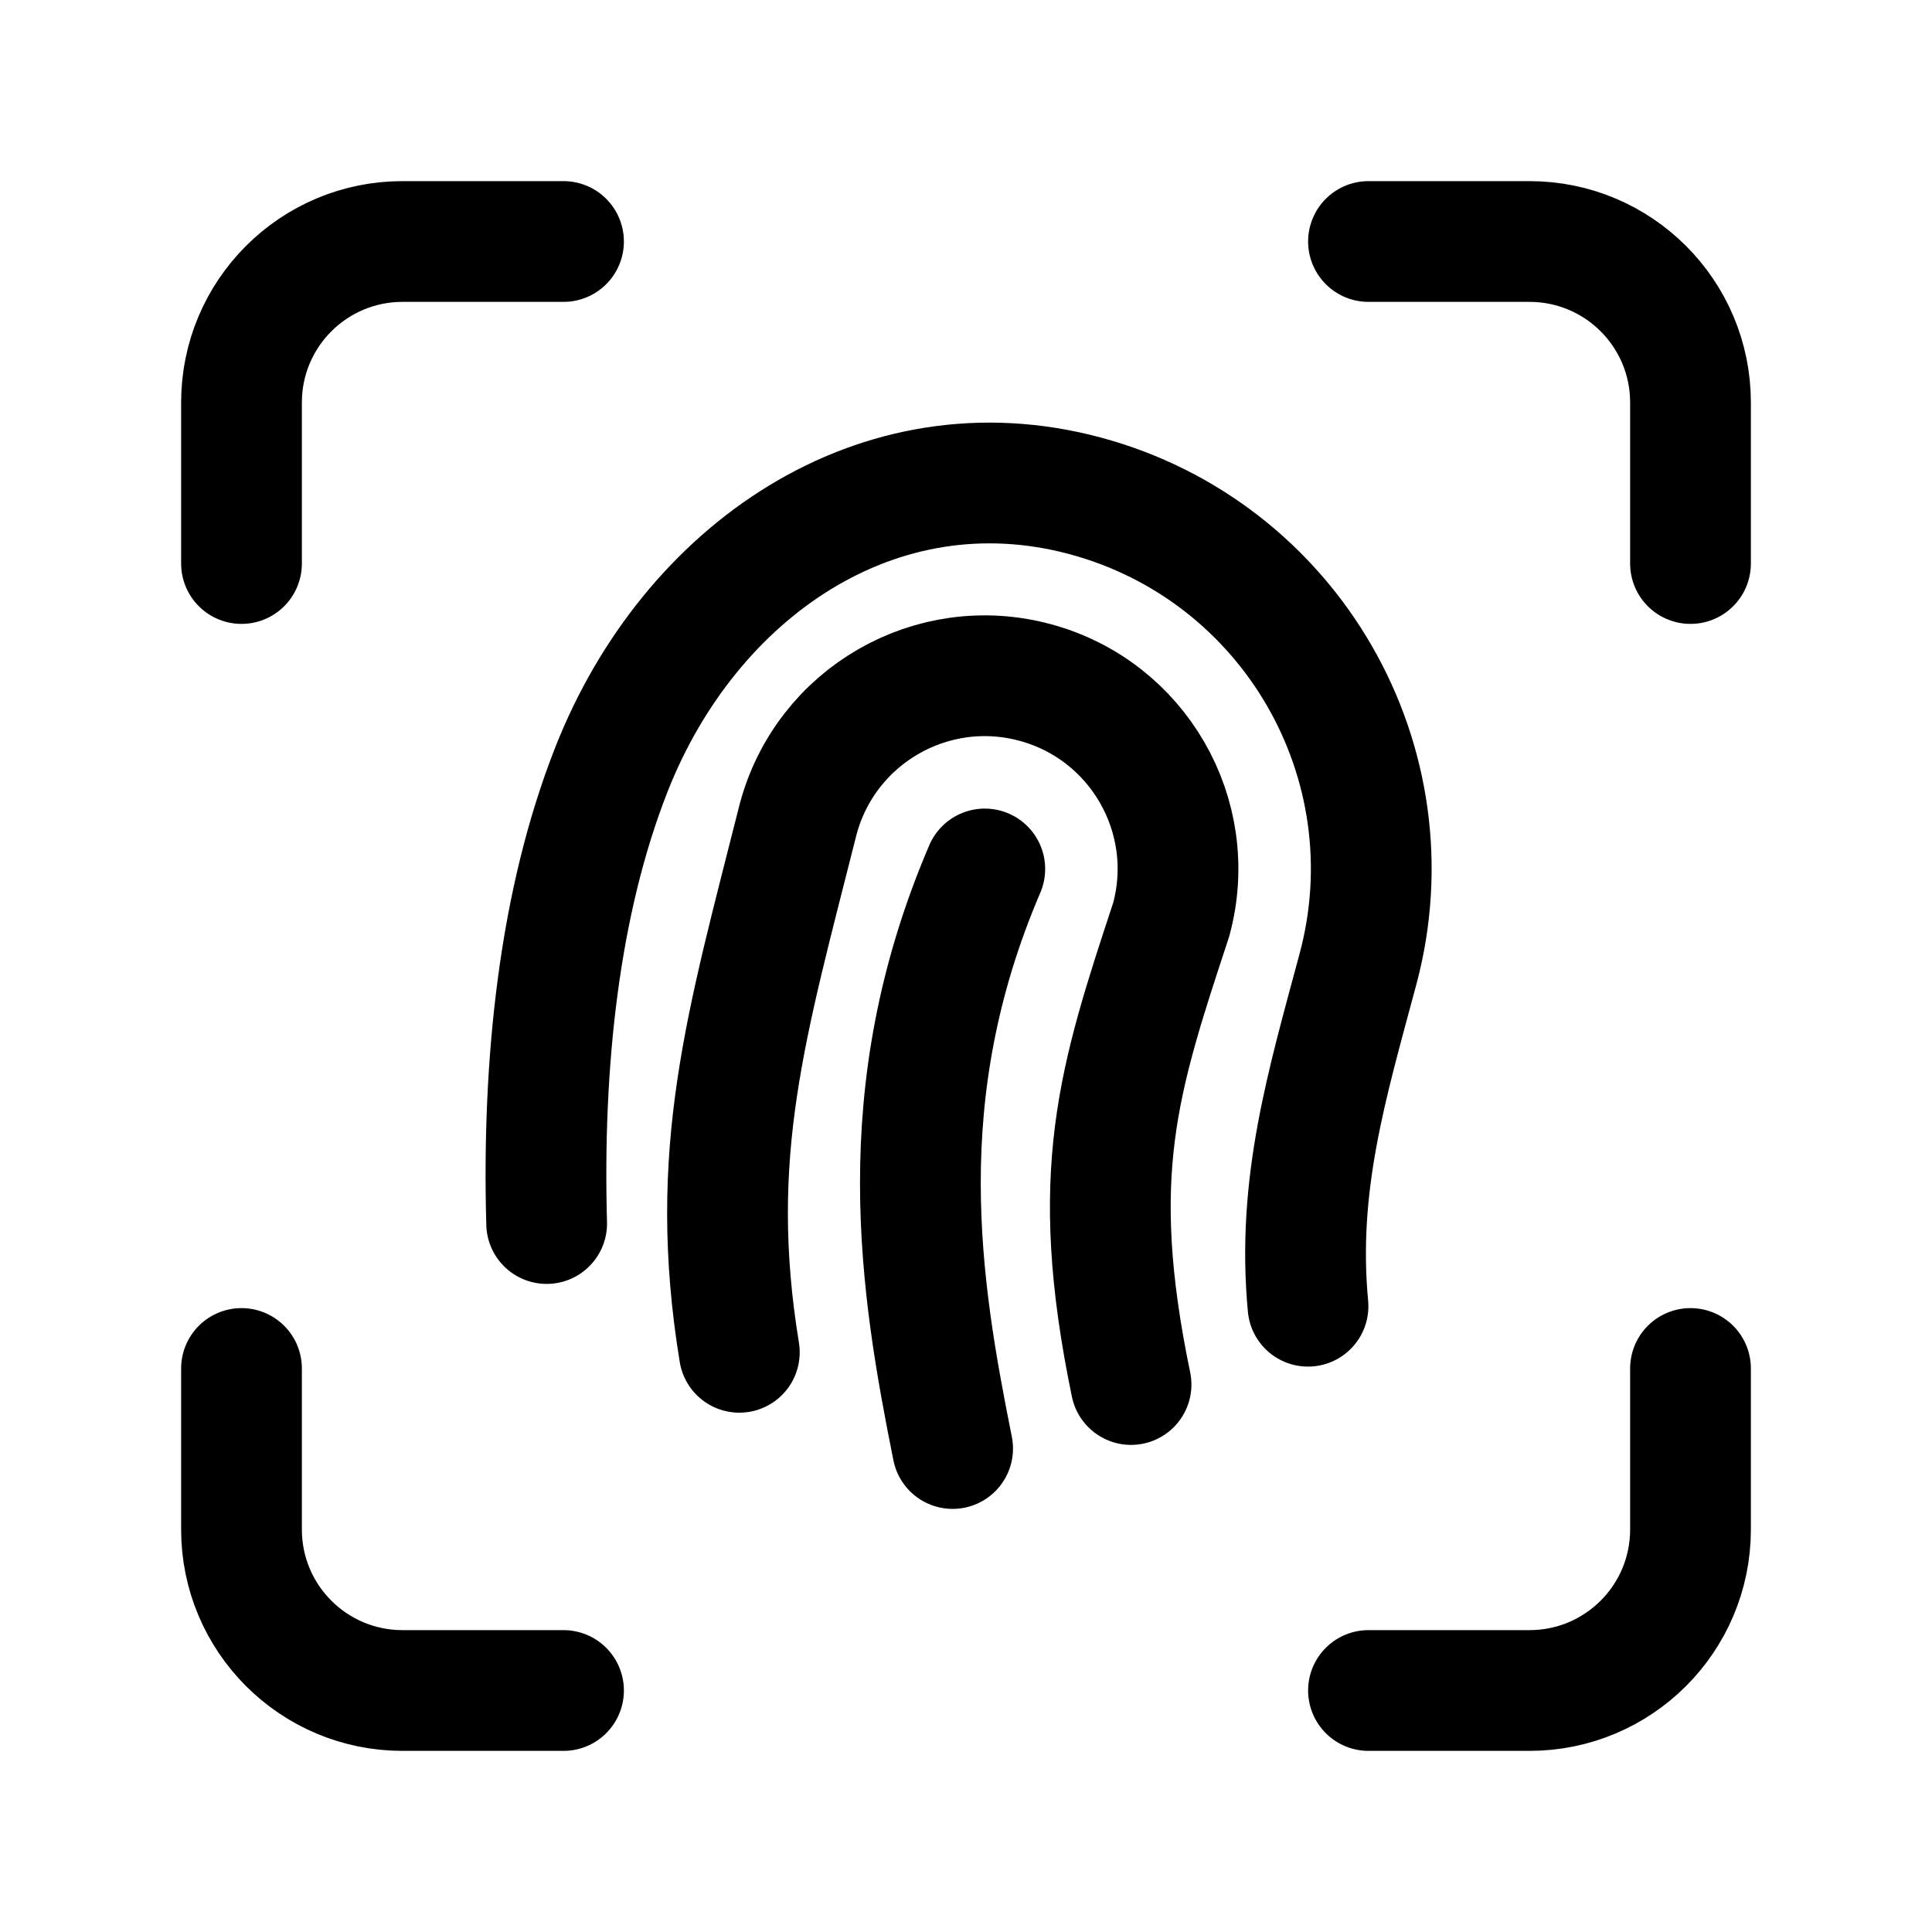
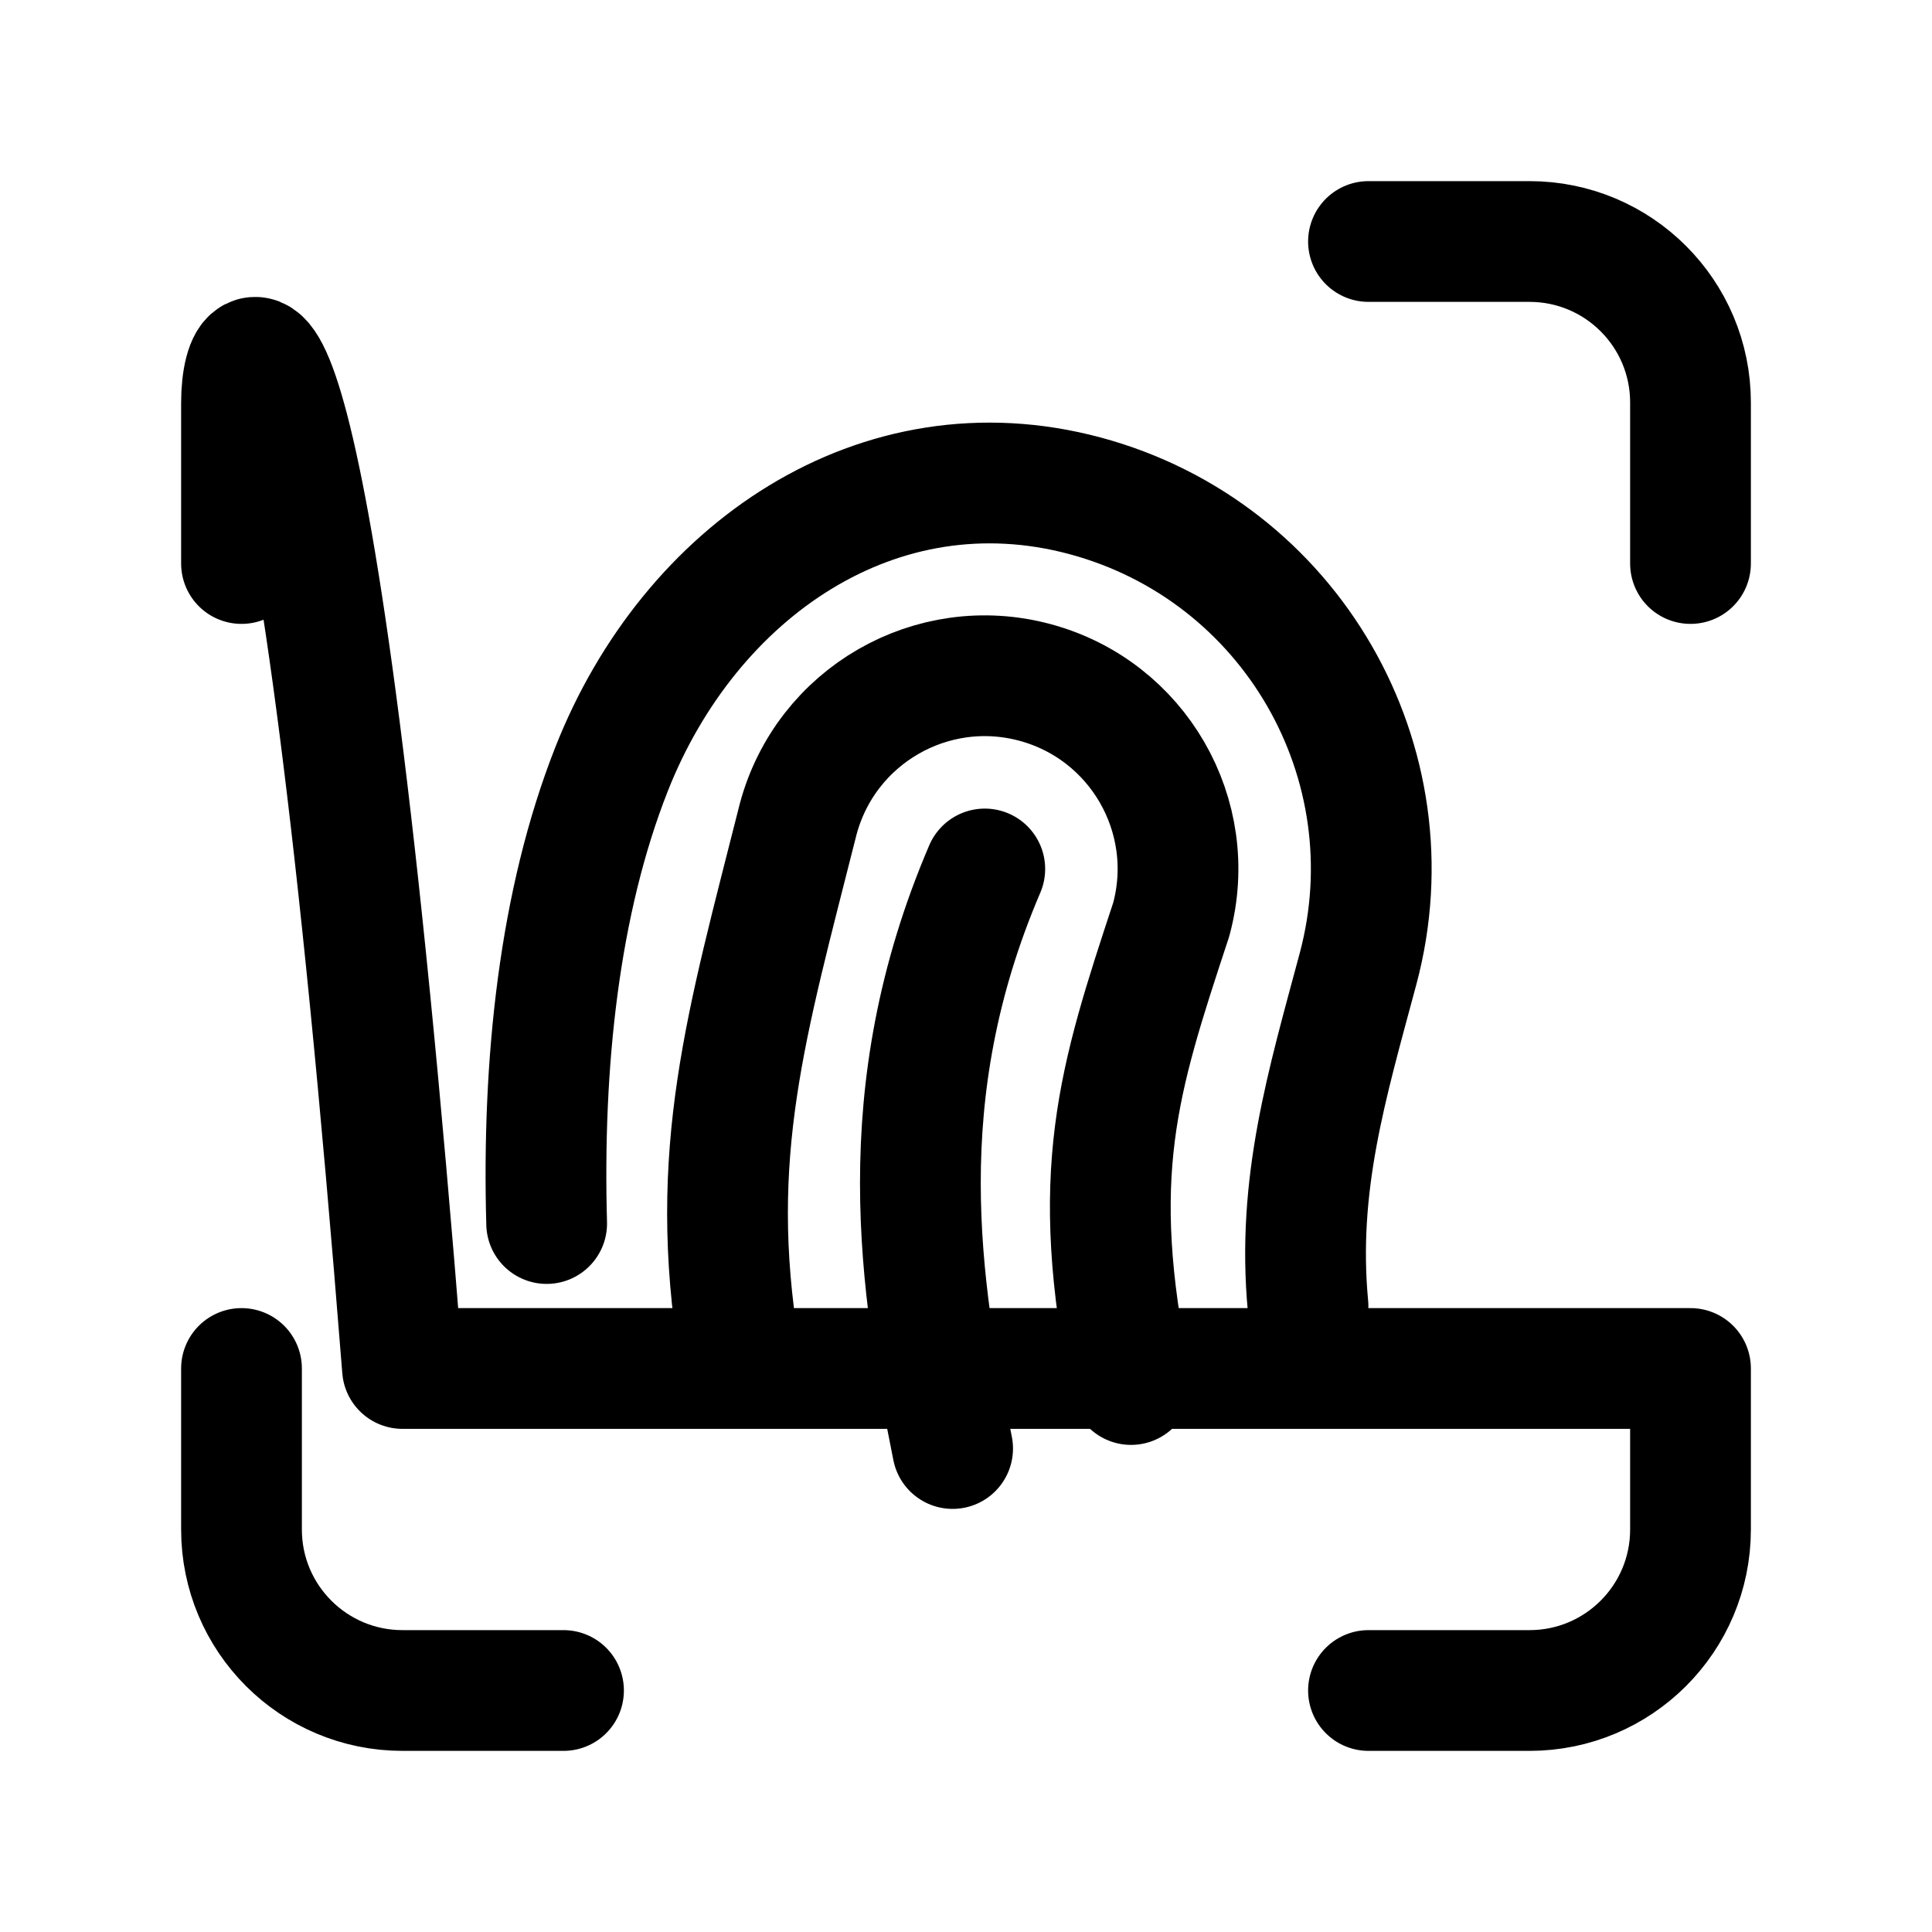
<svg xmlns="http://www.w3.org/2000/svg" width="40" height="40" viewBox="0 0 40 40" fill="none">
-   <path d="M11.318 25.332C11.224 22.015 11.575 18.678 12.663 15.921C14.284 11.811 18.192 9.121 22.46 10.264C26.727 11.408 29.259 15.794 28.116 20.061C27.474 22.456 26.844 24.529 27.081 27.044M20.389 17.991C18.389 22.657 19.055 26.657 19.723 29.99M23.417 28.665C22.512 24.307 23.157 22.351 24.244 19.053L24.252 19.026C24.824 16.892 23.558 14.699 21.424 14.128C19.291 13.556 17.098 14.822 16.526 16.956C15.454 21.207 14.633 23.88 15.307 27.998M28.333 5H31.667C33.508 5 35 6.492 35 8.333V11.667M28.333 35H31.667C33.508 35 35 33.508 35 31.667V28.333M11.667 5H8.333C6.492 5 5 6.492 5 8.333V11.667M11.667 35H8.333C6.492 35 5 33.508 5 31.667V28.333" stroke="black" stroke-width="2.5" stroke-linecap="round" stroke-linejoin="round" />
+   <path d="M11.318 25.332C11.224 22.015 11.575 18.678 12.663 15.921C14.284 11.811 18.192 9.121 22.46 10.264C26.727 11.408 29.259 15.794 28.116 20.061C27.474 22.456 26.844 24.529 27.081 27.044M20.389 17.991C18.389 22.657 19.055 26.657 19.723 29.99M23.417 28.665C22.512 24.307 23.157 22.351 24.244 19.053L24.252 19.026C24.824 16.892 23.558 14.699 21.424 14.128C19.291 13.556 17.098 14.822 16.526 16.956C15.454 21.207 14.633 23.88 15.307 27.998M28.333 5H31.667C33.508 5 35 6.492 35 8.333V11.667M28.333 35H31.667C33.508 35 35 33.508 35 31.667V28.333H8.333C6.492 5 5 6.492 5 8.333V11.667M11.667 35H8.333C6.492 35 5 33.508 5 31.667V28.333" stroke="black" stroke-width="2.5" stroke-linecap="round" stroke-linejoin="round" />
</svg>